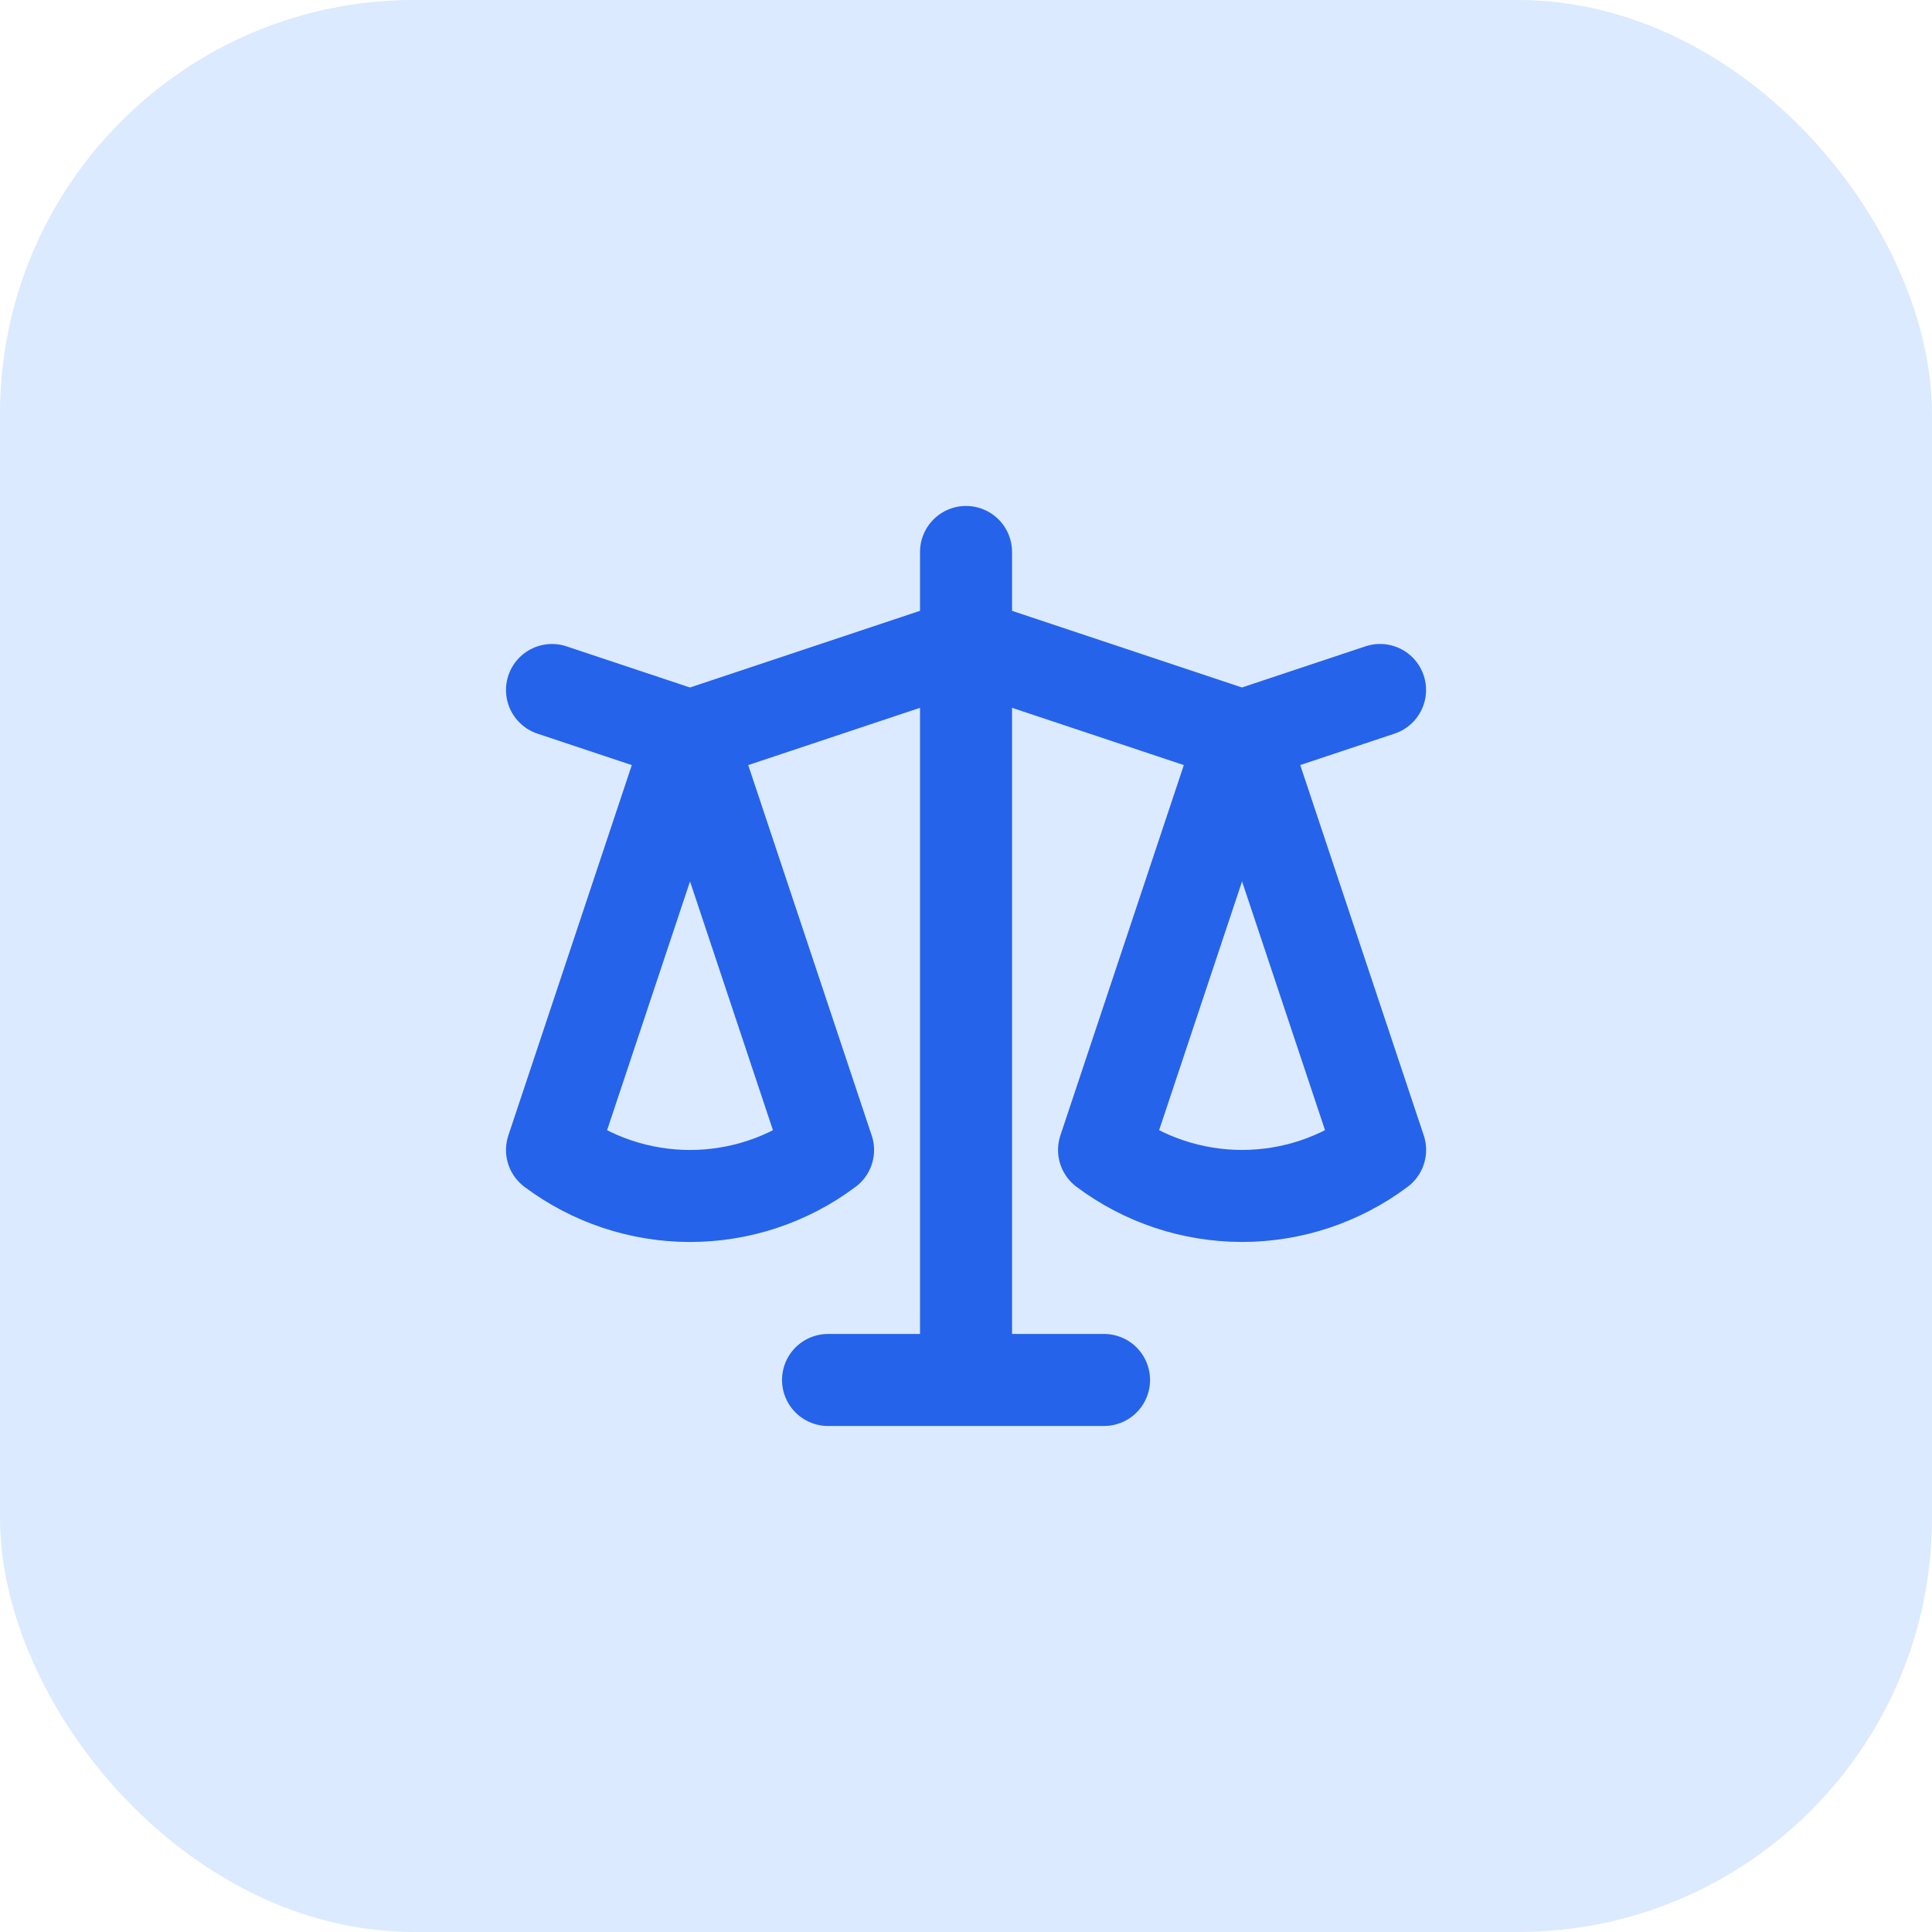
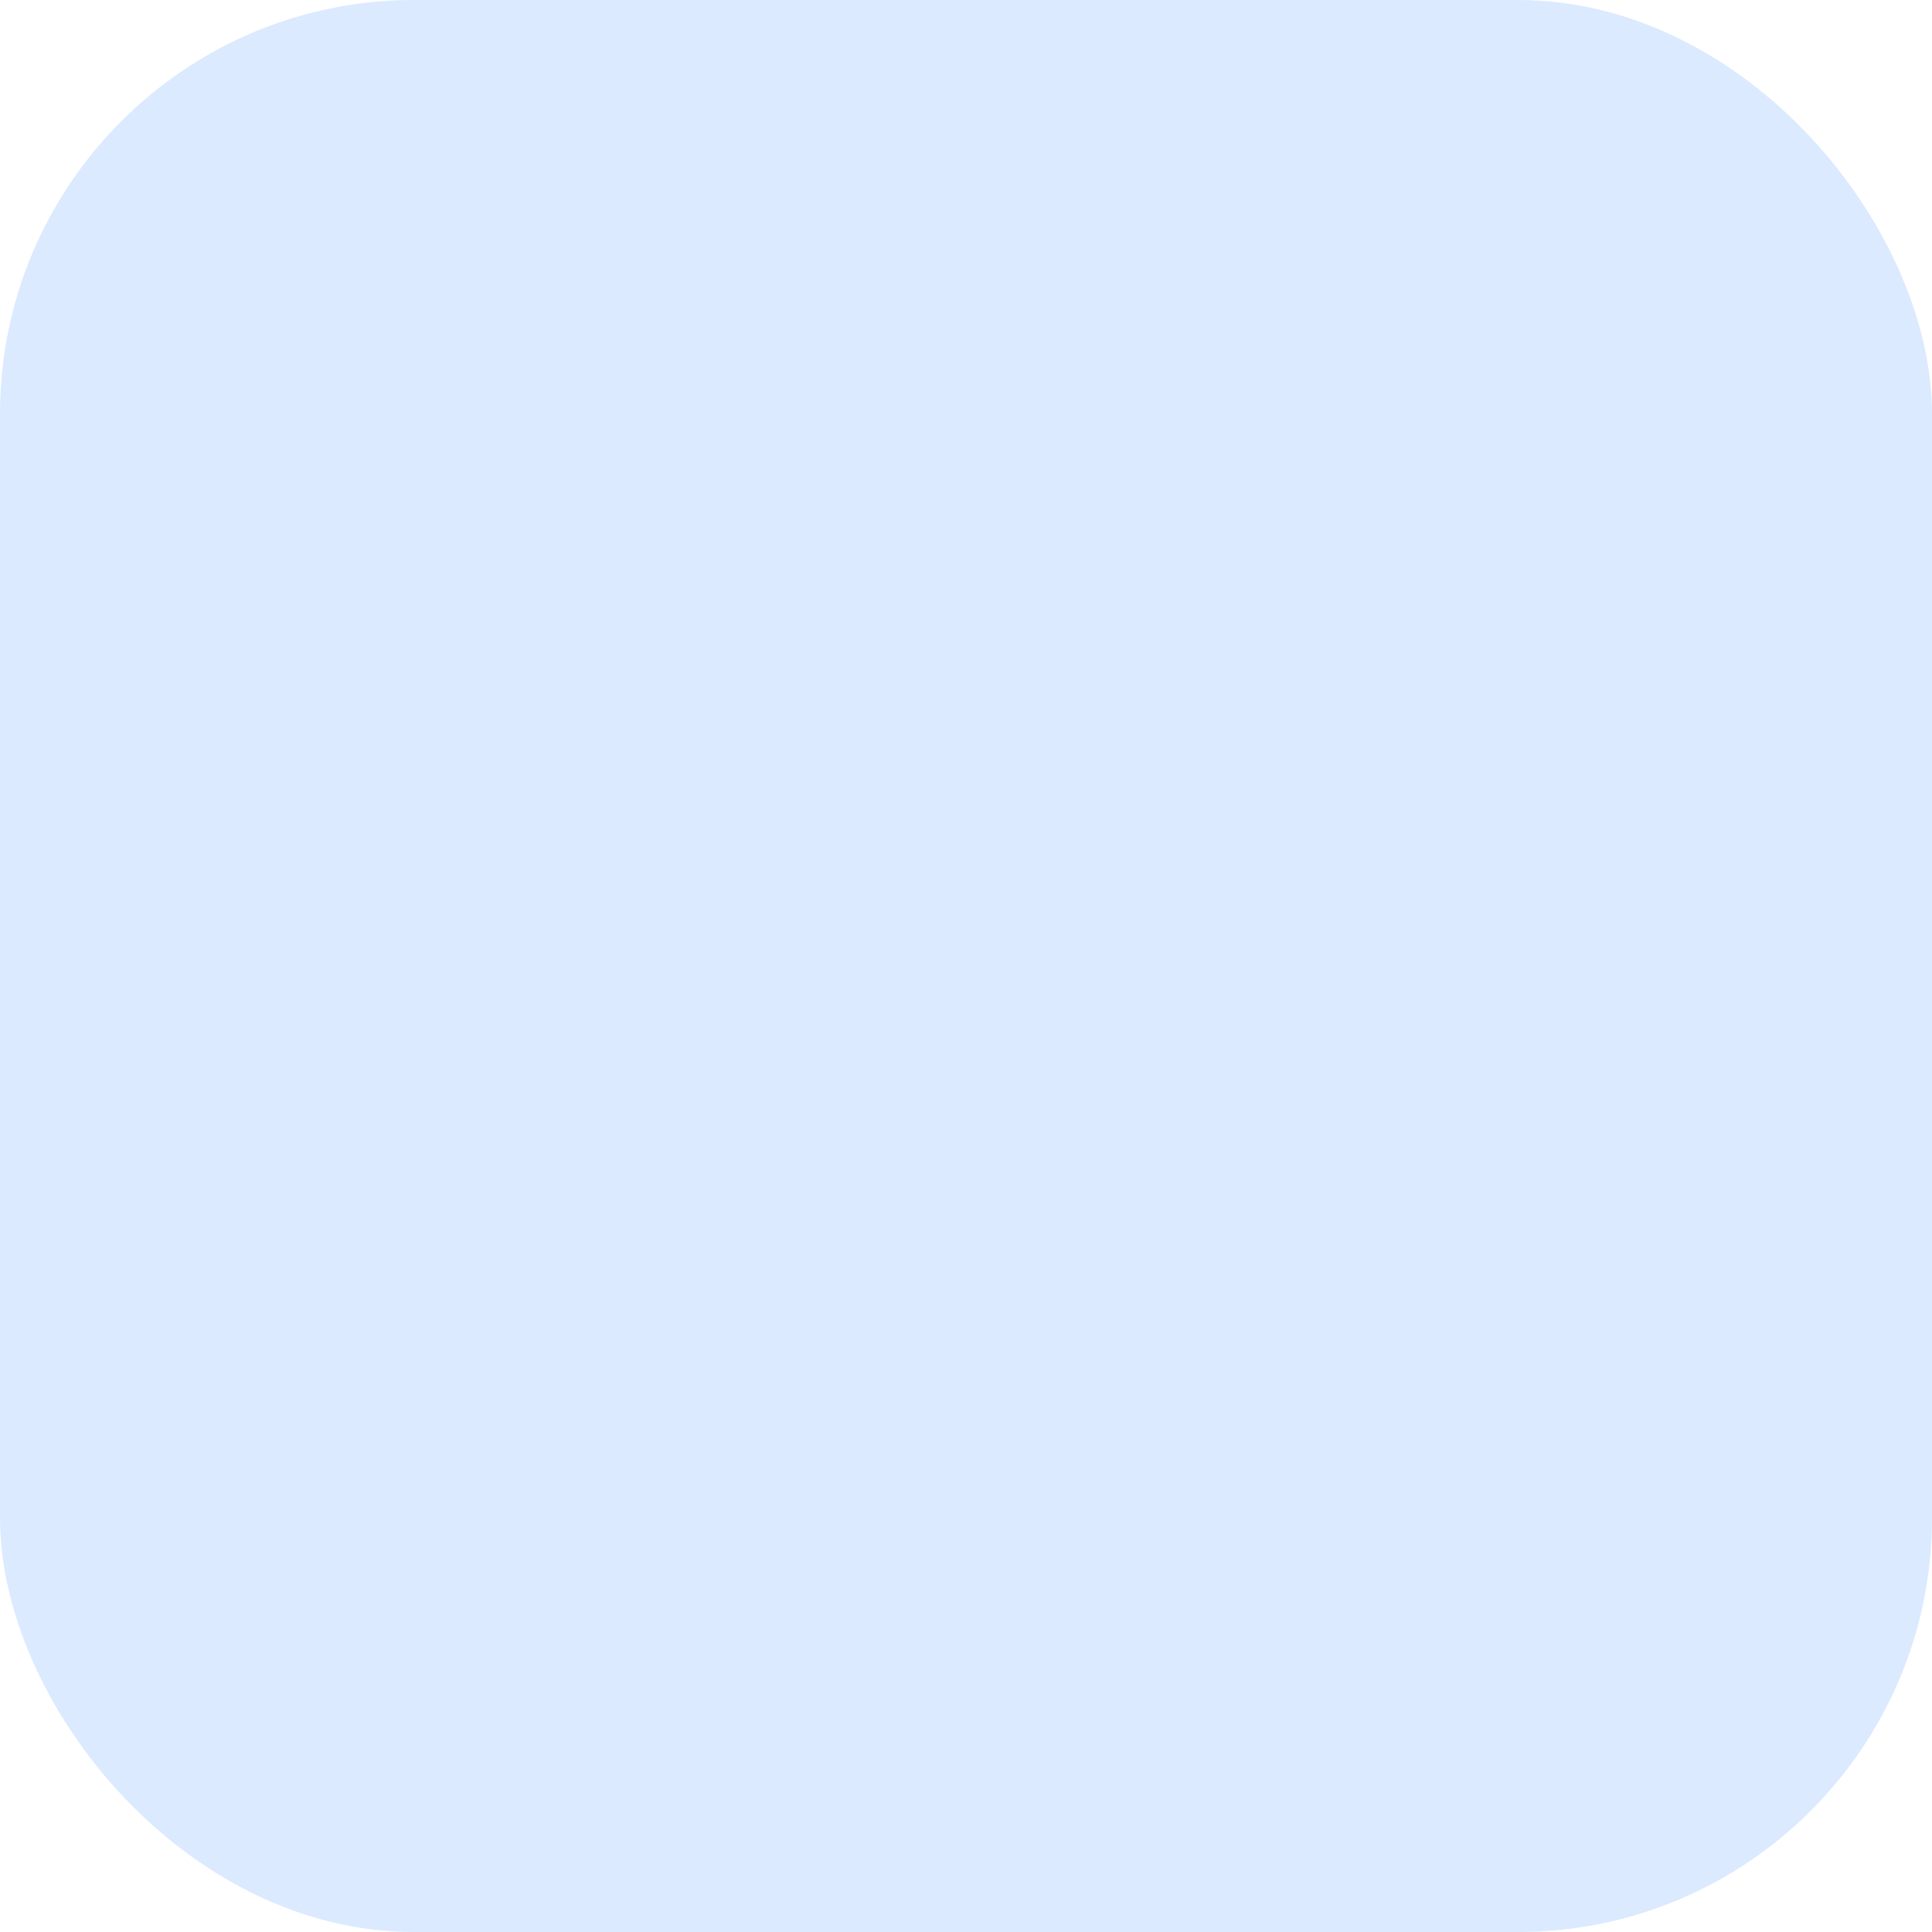
<svg xmlns="http://www.w3.org/2000/svg" fill="none" height="56" viewBox="0 0 56 56" width="56">
  <rect fill="#dbeafe" height="56" rx="12" width="56" />
-   <path d="m16 20 4 1.333m0 0-4 12c1.154.865 2.558 1.333 4.001 1.333 1.443 0 2.846-.468 4.001-1.333m-4.001-12 4 12m-4-12 8-2.667m0 0 8 2.667m-8-2.667v-2.667m0 2.667v21.333m8-18.667 4-1.333m-4 1.333-4 12c1.154.865 2.558 1.333 4.001 1.333 1.443 0 2.846-.468 4.001-1.333zm-8 18.667h-4m4 0h4" stroke="#2563eb" stroke-linecap="round" stroke-linejoin="round" stroke-width="2.667" />
</svg>